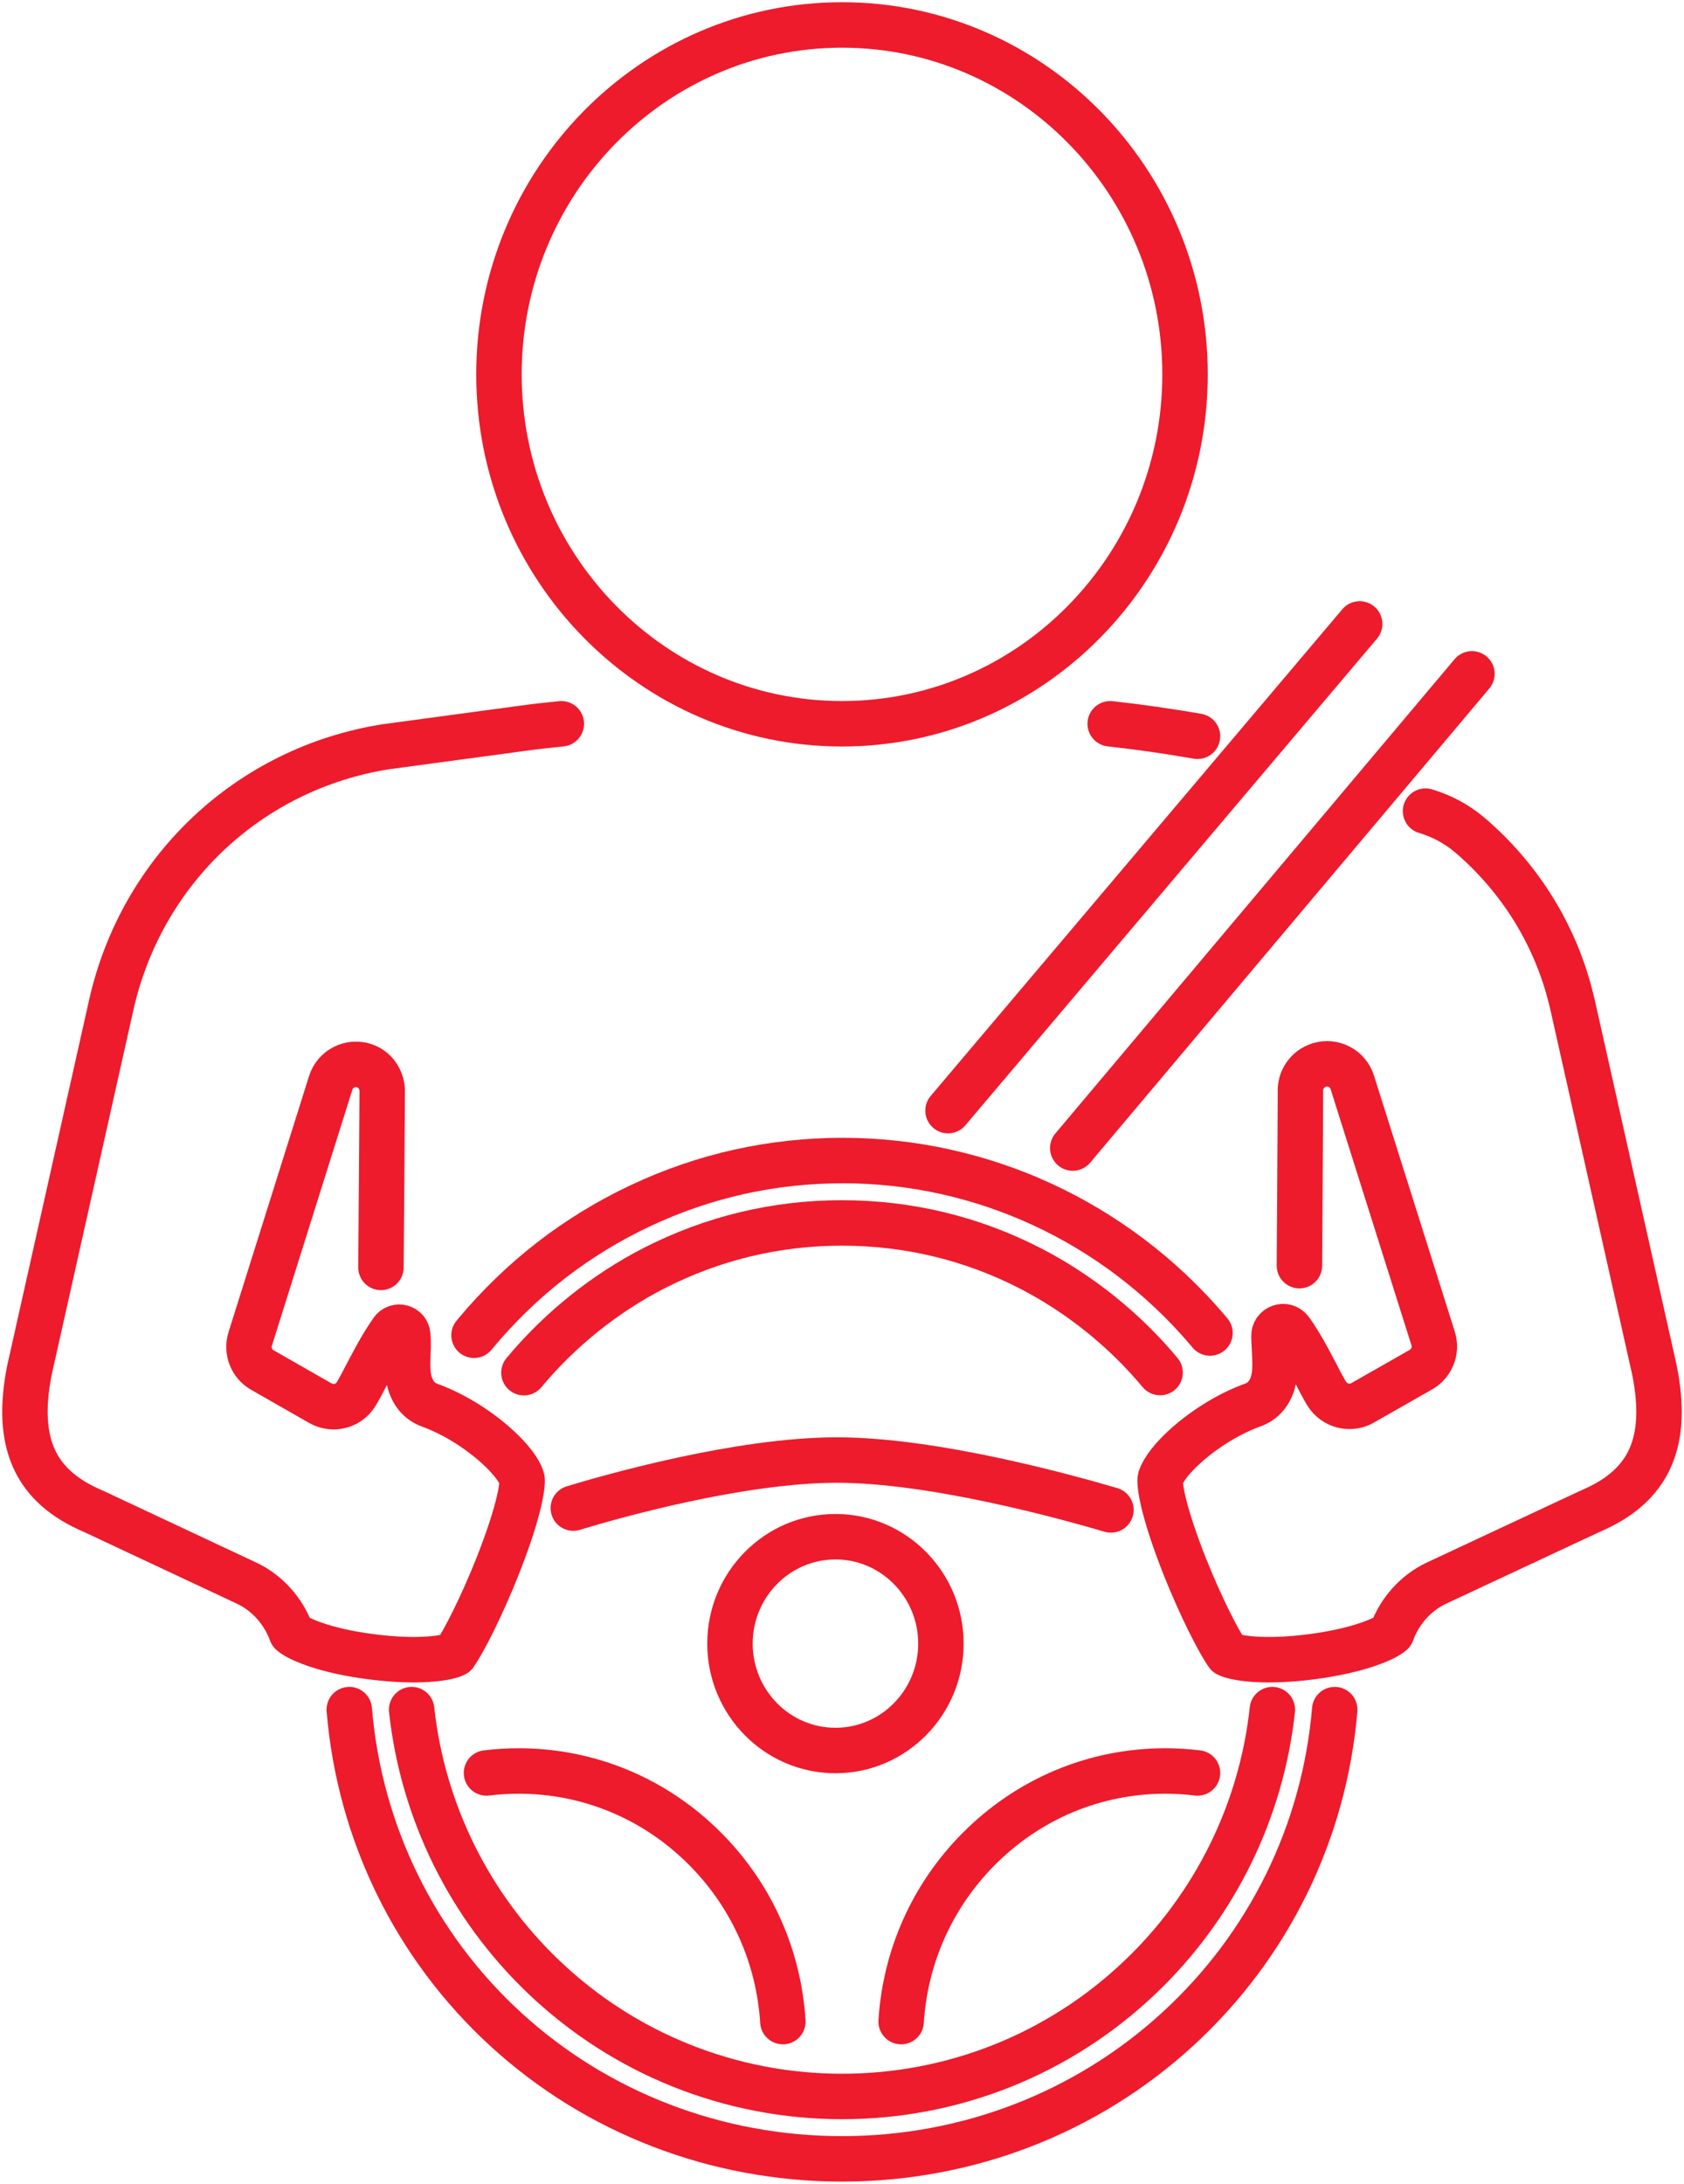
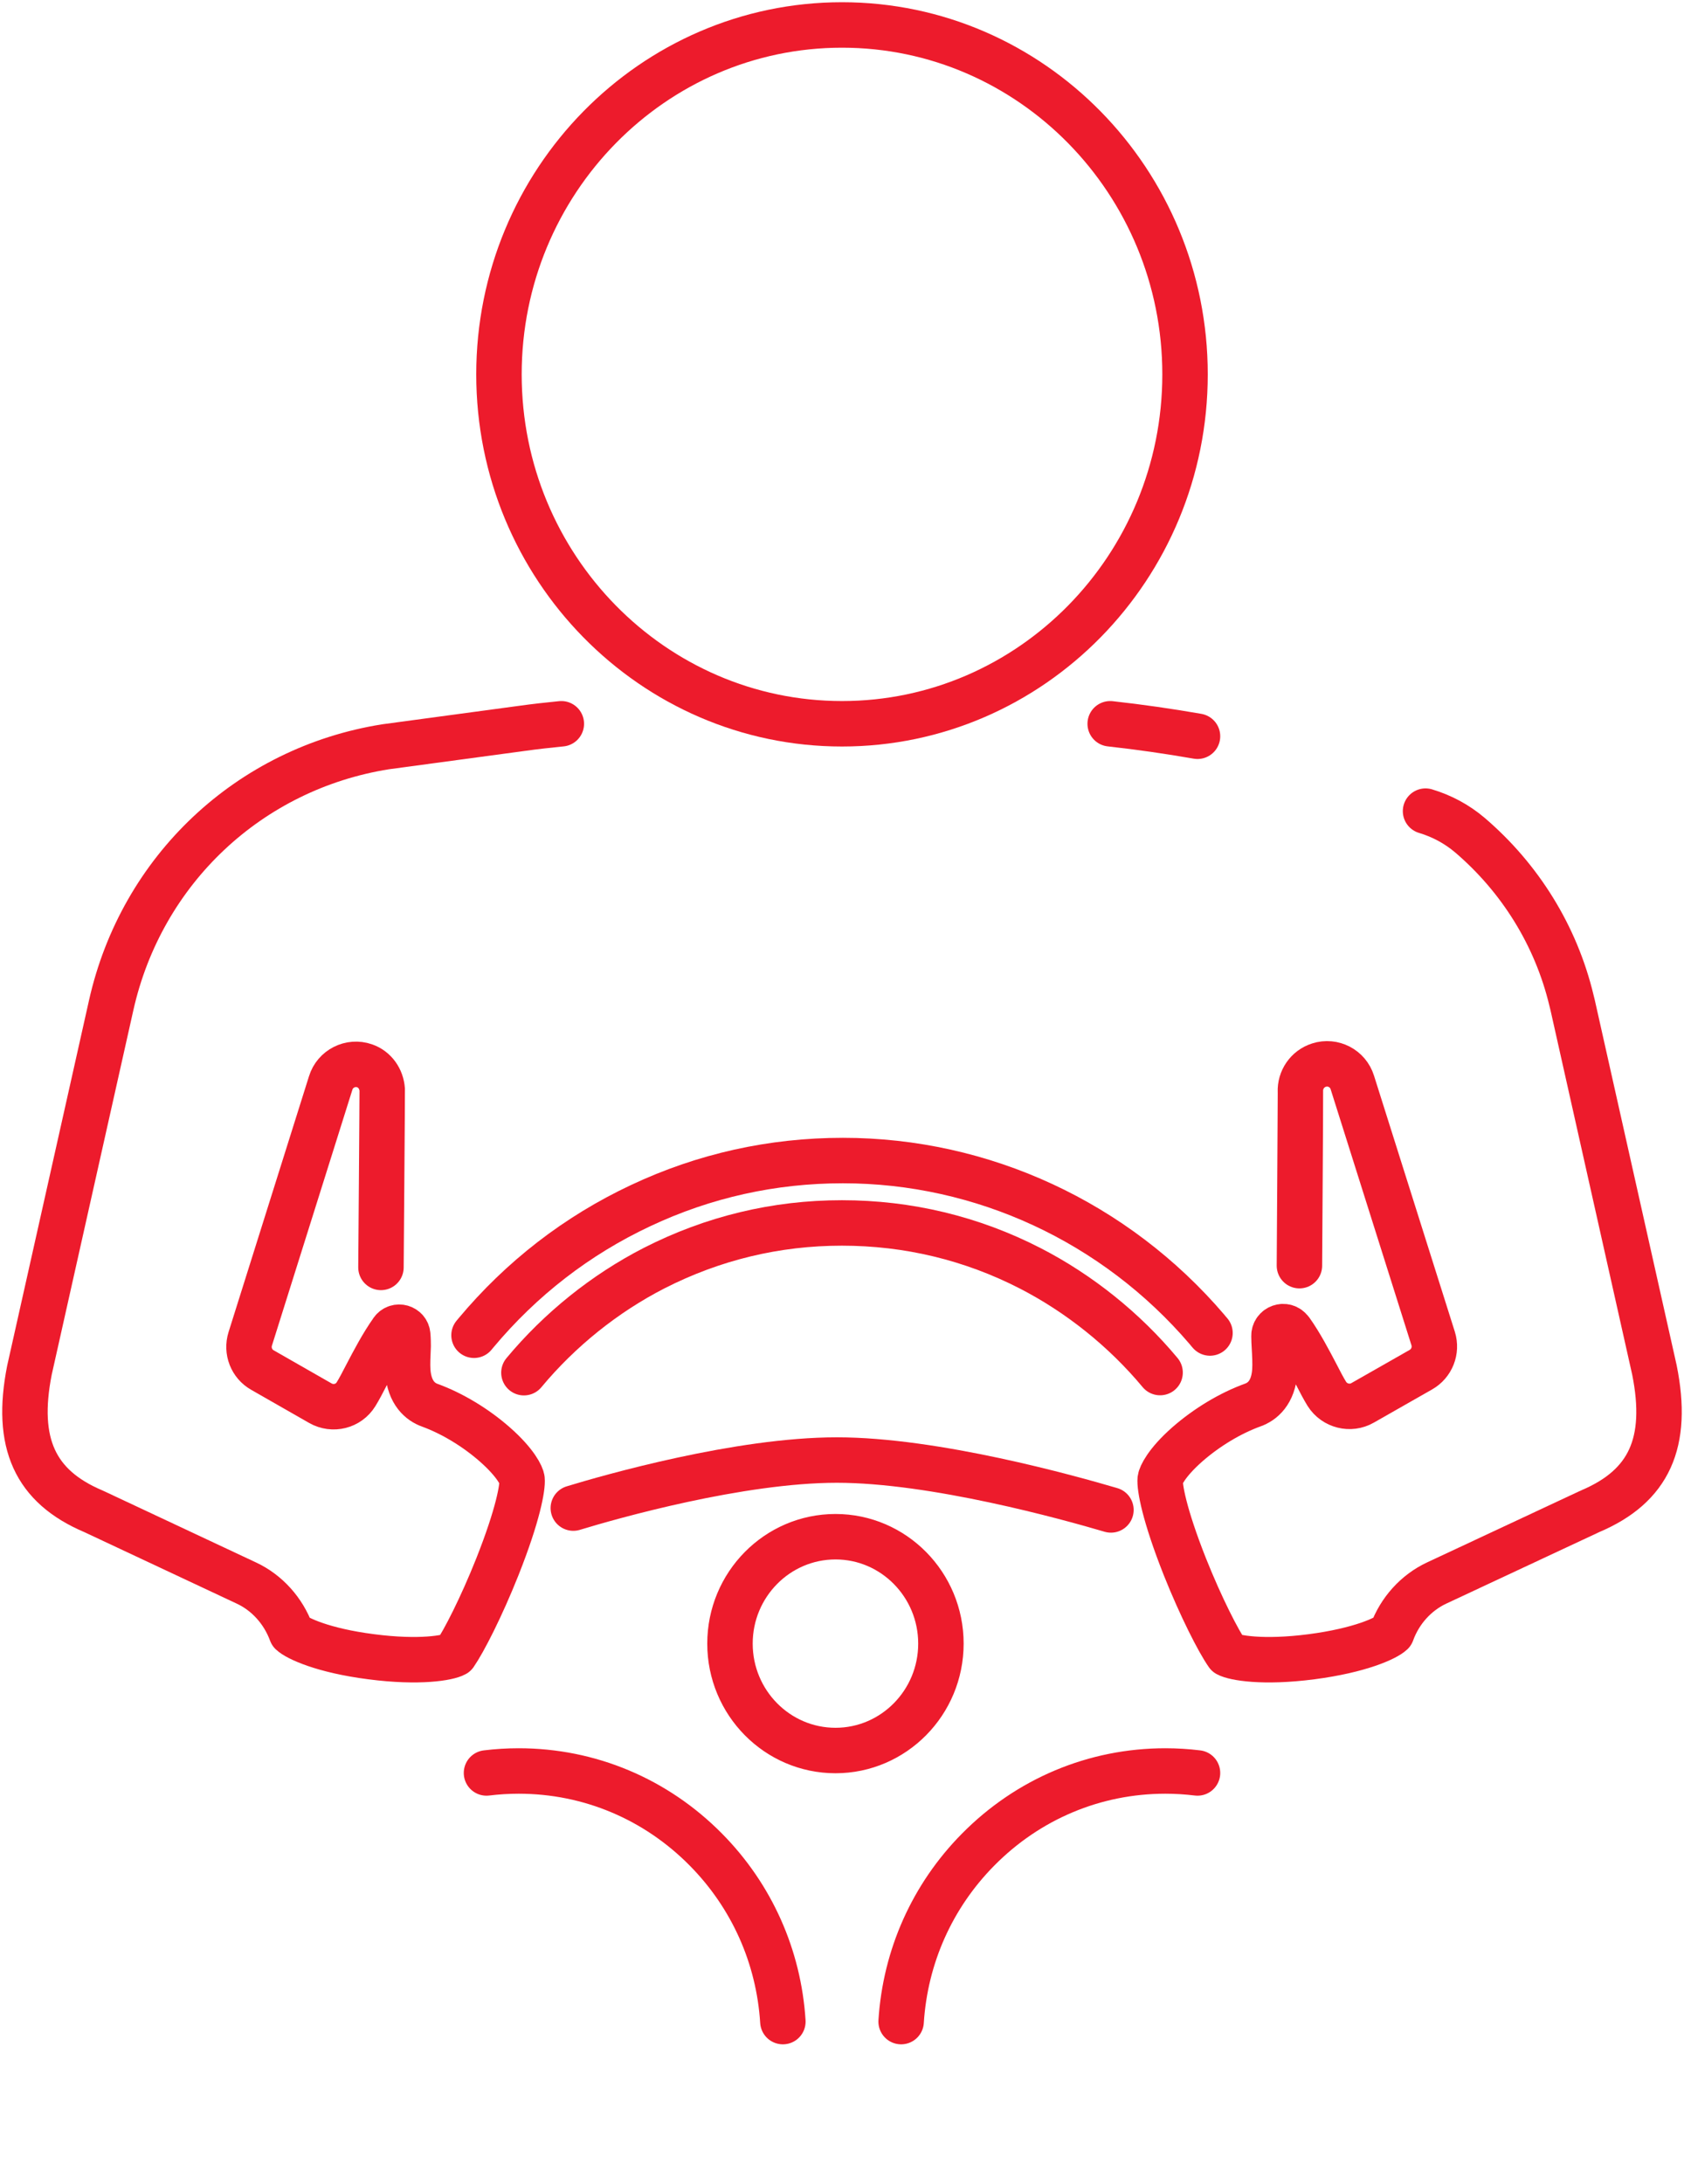
<svg xmlns="http://www.w3.org/2000/svg" width="135" height="175" xml:space="preserve" overflow="hidden">
  <g transform="translate(-2963 -165)">
-     <path d="M3072 215 3039 254" stroke="#ED1B2C" stroke-width="3.643" stroke-linecap="round" stroke-linejoin="round" stroke-miterlimit="10" fill="none" fill-rule="evenodd" />
-     <path d="M3049 257 3081 219" stroke="#ED1B2C" stroke-width="3.643" stroke-linecap="round" stroke-linejoin="round" stroke-miterlimit="10" fill="none" fill-rule="evenodd" />
    <path d="M3060 271.819C3059.92 271.724 3059.83 271.628 3059.76 271.533 3052.41 262.933 3041.77 258 3030.57 258 3024.91 258 3019.45 259.212 3014.35 261.615 3009.26 264.006 3004.81 267.44 3001.15 271.819L3001 272" stroke="#ED1B2C" stroke-width="3.643" stroke-linecap="round" stroke-linejoin="round" stroke-miterlimit="10" fill="none" fill-rule="evenodd" />
    <path d="M3005 275C3007.87 271.548 3011.48 268.65 3015.44 266.62 3020.14 264.224 3025.2 263 3030.49 263 3035.79 263 3040.9 264.224 3045.6 266.641 3049.54 268.671 3053.14 271.558 3056 274.99" stroke="#ED1B2C" stroke-width="3.643" stroke-linecap="round" stroke-linejoin="round" stroke-miterlimit="10" fill="none" fill-rule="evenodd" />
-     <path d="M3065 302C3064.12 310.182 3060.34 317.806 3054.35 323.486 3047.89 329.618 3039.42 333 3030.5 333 3021.58 333 3013.04 329.596 3006.56 323.4 3000.62 317.731 2996.88 310.129 2996 302" stroke="#ED1B2C" stroke-width="3.643" stroke-linecap="round" stroke-linejoin="round" stroke-miterlimit="10" fill="none" fill-rule="evenodd" />
-     <path d="M2991 302C2991.82 311.873 2996.29 320.98 3003.56 327.635 3010.87 334.321 3020.44 338 3030.5 338 3040.56 338 3050.08 334.311 3057.39 327.625 3064.69 320.948 3069.17 311.851 3070 302" stroke="#ED1B2C" stroke-width="3.643" stroke-linecap="round" stroke-linejoin="round" stroke-miterlimit="10" fill="none" fill-rule="evenodd" />
    <path d="M3067.17 266.424C3067.17 266.424 3067.26 252.662 3067.25 252.482 3067.21 251.539 3067.8 250.649 3068.74 250.352 3069.86 249.992 3071.06 250.617 3071.41 251.74L3077.89 272.262C3078.19 273.226 3077.78 274.264 3076.9 274.762L3072.23 277.421C3072.23 277.421 3072.23 277.421 3072.23 277.421 3071.25 277.983 3069.98 277.665 3069.37 276.701 3069.12 276.298 3068.83 275.747 3068.51 275.122 3067.95 274.052 3067.25 272.717 3066.48 271.637 3066.48 271.637 3066.46 271.616 3066.45 271.616 3066.03 271.022 3065.11 271.35 3065.13 272.071 3065.13 272.378 3065.15 272.654 3065.16 272.855 3065.2 273.586 3065.24 274.264 3065.2 274.868 3065.07 276.638 3064.17 277.326 3063.43 277.591 3061.64 278.237 3059.74 279.381 3058.19 280.737 3056.48 282.242 3056.04 283.28 3056.01 283.534 3055.95 284.149 3056.31 286.321 3057.99 290.559 3059.28 293.79 3060.68 296.523 3061.4 297.551 3061.94 297.848 3064.22 298.272 3068.14 297.763 3072.05 297.254 3074.13 296.269 3074.57 295.845 3075.21 294.076 3076.52 292.625 3078.18 291.851L3090.42 286.13C3090.42 286.13 3090.46 286.109 3090.49 286.098 3095.21 284.096 3096.8 280.61 3095.63 274.783L3089.07 245.532C3089.04 245.415 3089.01 245.298 3088.98 245.171 3087.74 239.98 3084.86 235.361 3080.83 231.918 3079.79 231.038 3078.59 230.392 3077.28 230" stroke="#ED1B2C" stroke-width="3.643" stroke-linecap="round" stroke-linejoin="round" stroke-miterlimit="10" fill="none" fill-rule="evenodd" />
    <path d="M3030.5 223C3045.67 223 3058 210.442 3058 195 3058 179.558 3045.67 167 3030.5 167 3015.33 167 3003 179.558 3003 195 3003 210.442 3015.33 223 3030.5 223Z" stroke="#ED1B2C" stroke-width="3.643" stroke-linecap="round" stroke-linejoin="round" stroke-miterlimit="10" fill="none" fill-rule="evenodd" />
    <path d="M3008 223C3006.94 223.106 3005.88 223.222 3004.82 223.371L2993.92 224.842C2982.98 226.578 2974.34 234.709 2971.91 245.571L2965.36 274.801C2964.21 280.624 2965.79 284.117 2970.49 286.107 2970.51 286.107 2970.53 286.129 2970.56 286.139L2982.75 291.856C2984.41 292.629 2985.71 294.079 2986.36 295.847 2986.8 296.27 2988.86 297.266 2992.76 297.763 2996.66 298.271 2998.94 297.848 2999.47 297.552 3000.18 296.525 3001.58 293.804 3002.87 290.564 3004.55 286.329 3004.91 284.159 3004.85 283.545 3004.83 283.302 3004.38 282.254 3002.67 280.751 3001.13 279.395 2999.23 278.252 2997.45 277.606 2996.72 277.341 2995.83 276.653 2995.69 274.886 2995.65 274.282 2995.69 273.604 2995.72 272.874 2995.72 272.694 2995.72 272.366 2995.69 272.006 2995.65 271.349 2994.82 271.117 2994.44 271.646 2994.44 271.646 2994.44 271.656 2994.43 271.667 2993.66 272.747 2992.96 274.081 2992.4 275.15 2992.08 275.775 2991.79 276.325 2991.54 276.728 2990.94 277.702 2989.68 278.009 2988.69 277.448 2988.69 277.448 2988.69 277.448 2988.69 277.448L2984.04 274.79C2983.16 274.292 2982.76 273.255 2983.06 272.292L2989.51 251.785C2989.86 250.642 2991.1 250.017 2992.23 250.409 2993.06 250.695 2993.58 251.468 2993.64 252.315 2993.65 252.579 2993.54 266.564 2993.54 266.564" stroke="#ED1B2C" stroke-width="3.643" stroke-linecap="round" stroke-linejoin="round" stroke-miterlimit="10" fill="none" fill-rule="evenodd" />
    <path d="M3059 224 3059 224C3056.69 223.595 3054.35 223.261 3052 223" stroke="#ED1B2C" stroke-width="3.643" stroke-linecap="round" stroke-linejoin="round" stroke-miterlimit="10" fill="none" fill-rule="evenodd" />
    <path d="M3052.06 285.998C3048.65 284.993 3037.9 282 3030.09 282 3022.28 282 3011.98 284.929 3008.96 285.85M3035.24 327C3035.57 321.797 3037.73 316.942 3041.41 313.22 3045.42 309.159 3050.75 306.917 3056.42 306.917 3057.28 306.917 3058.14 306.97 3059 307.075M3002 307.075C3002.86 306.97 3003.72 306.917 3004.58 306.917 3010.25 306.917 3015.58 309.159 3019.59 313.22 3023.27 316.942 3025.43 321.797 3025.76 327M3029.98 305.277C3025.31 305.277 3021.52 301.438 3021.52 296.711 3021.52 291.984 3025.31 288.144 3029.98 288.144 3034.64 288.144 3038.43 291.984 3038.43 296.711 3038.43 301.438 3034.64 305.277 3029.98 305.277Z" stroke="#ED1B2C" stroke-width="3.643" stroke-linecap="round" stroke-linejoin="round" stroke-miterlimit="10" fill="none" fill-rule="evenodd" />
  </g>
</svg>